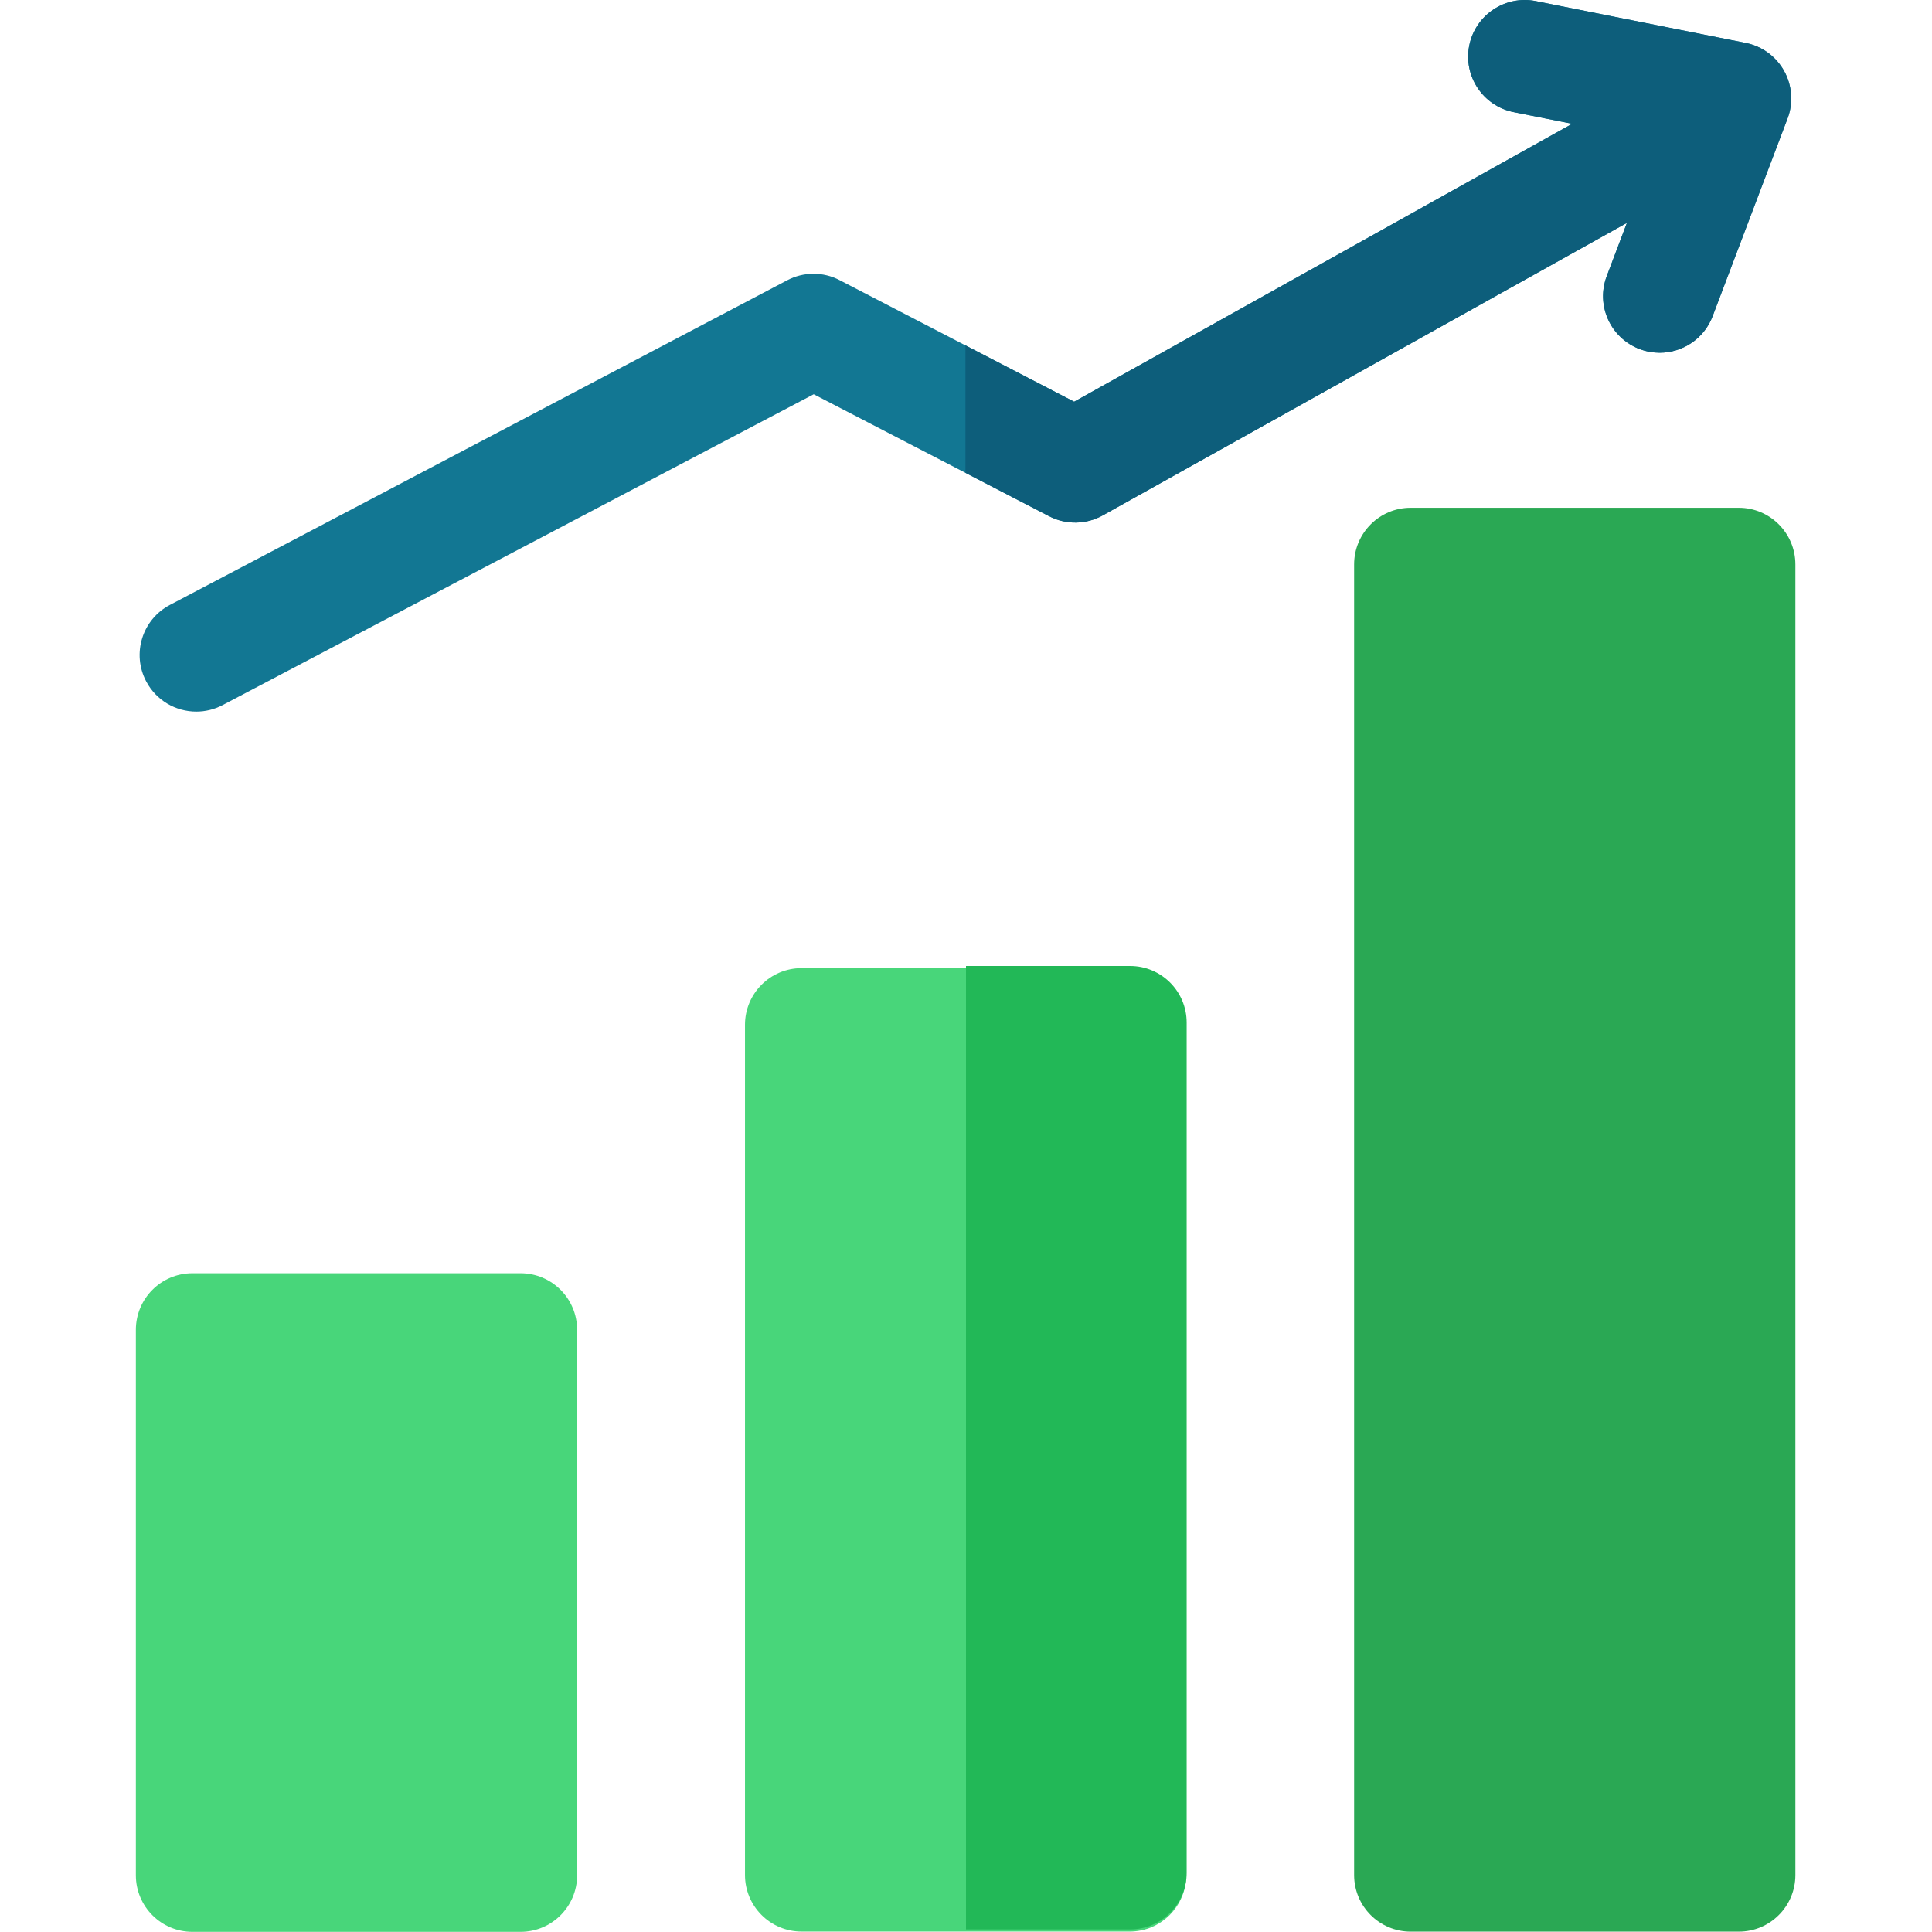
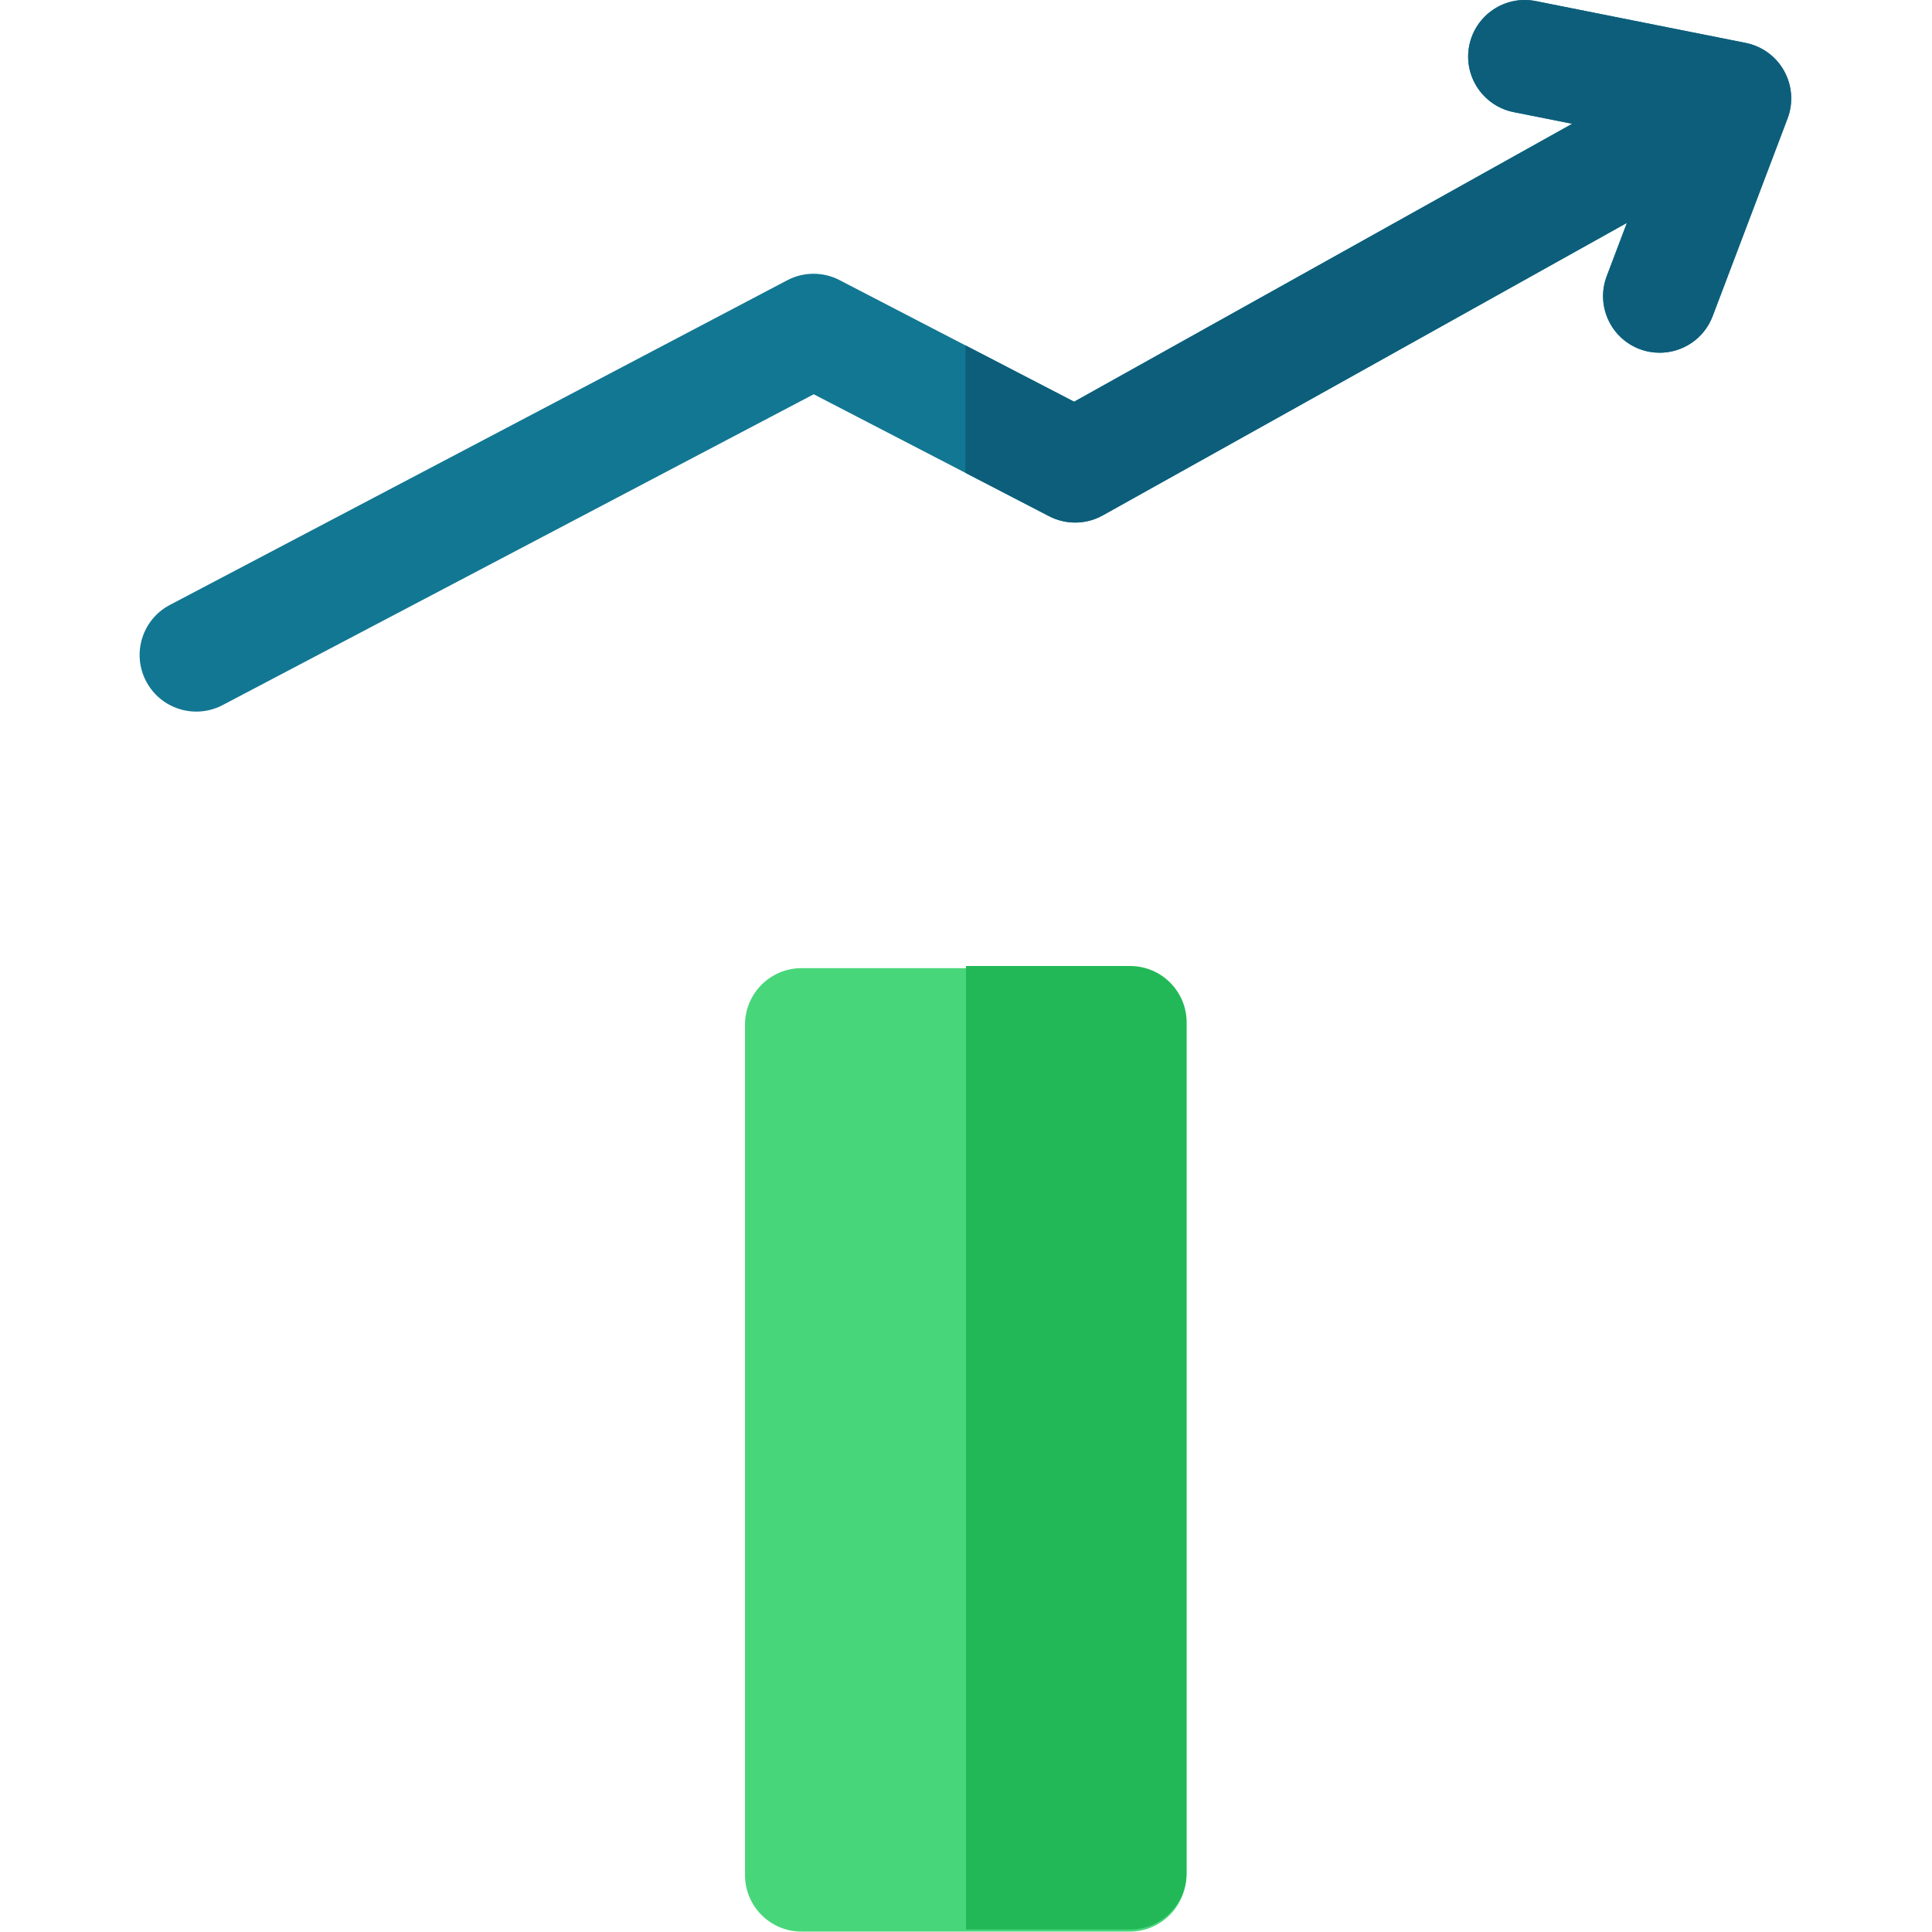
<svg xmlns="http://www.w3.org/2000/svg" width="28" height="28" viewBox="0 0 28 28" fill="none">
  <g clip-path="url(#clip0_2435_2705)">
-     <path d="M7.544 18.453H2.789C2.336 18.453 1.969 18.82 1.969 19.273V27.178C1.969 27.631 2.336 27.998 2.789 27.998H7.544C7.997 27.998 8.364 27.631 8.364 27.178V19.273C8.364 18.82 7.997 18.453 7.544 18.453Z" fill="#48D67A" />
    <path d="M16.372 14.031H11.617C11.164 14.031 10.797 14.399 10.797 14.852V27.174C10.797 27.627 11.164 27.994 11.617 27.994H16.372C16.825 27.994 17.192 27.627 17.192 27.174V14.852C17.192 14.399 16.825 14.031 16.372 14.031Z" fill="#48D67A" />
-     <path d="M25.2 7.359H20.445C19.992 7.359 19.625 7.727 19.625 8.18V27.175C19.625 27.628 19.992 27.995 20.445 27.995H25.2C25.653 27.995 26.02 27.628 26.02 27.175V8.18C26.02 7.727 25.653 7.359 25.2 7.359Z" fill="#2AA854" />
    <path d="M25.857 1.029C25.74 0.818 25.536 0.669 25.299 0.622L22.258 0.016C21.814 -0.073 21.382 0.216 21.293 0.66C21.205 1.104 21.493 1.536 21.937 1.625L22.785 1.794L15.567 5.822L12.168 4.06C11.93 3.936 11.646 3.937 11.409 4.062L2.462 8.767C2.061 8.978 1.907 9.474 2.118 9.874C2.265 10.154 2.55 10.313 2.845 10.313C2.973 10.313 3.104 10.283 3.226 10.219L11.793 5.714L15.204 7.481C15.448 7.608 15.74 7.604 15.981 7.47L23.578 3.23L23.286 4.001C23.125 4.425 23.339 4.898 23.762 5.059C23.858 5.095 23.956 5.112 24.053 5.112C24.384 5.112 24.696 4.911 24.82 4.583L25.906 1.717C25.992 1.492 25.974 1.24 25.857 1.029Z" fill="#127793" />
    <path d="M16.378 27.963C16.831 27.963 17.198 27.596 17.198 27.143V14.82C17.198 14.367 16.831 14 16.378 14H14V27.963H16.378Z" fill="#22B857" />
    <path d="M25.857 1.029C25.741 0.818 25.537 0.669 25.3 0.622L22.259 0.016C21.815 -0.073 21.383 0.216 21.294 0.66C21.205 1.104 21.494 1.536 21.938 1.625L22.786 1.794L15.567 5.822L13.992 5.005V6.853L15.204 7.481C15.449 7.608 15.741 7.604 15.981 7.47L23.579 3.23L23.287 4.001C23.126 4.425 23.339 4.898 23.763 5.059C23.859 5.095 23.957 5.112 24.053 5.112C24.384 5.112 24.696 4.911 24.821 4.583L25.907 1.717C25.992 1.492 25.974 1.24 25.857 1.029Z" fill="#0D5E7B" />
  </g>
  <defs>
    <clipPath id="clip0_2435_2705">
      <rect width="28" height="28" fill="white" />
    </clipPath>
  </defs>
</svg>